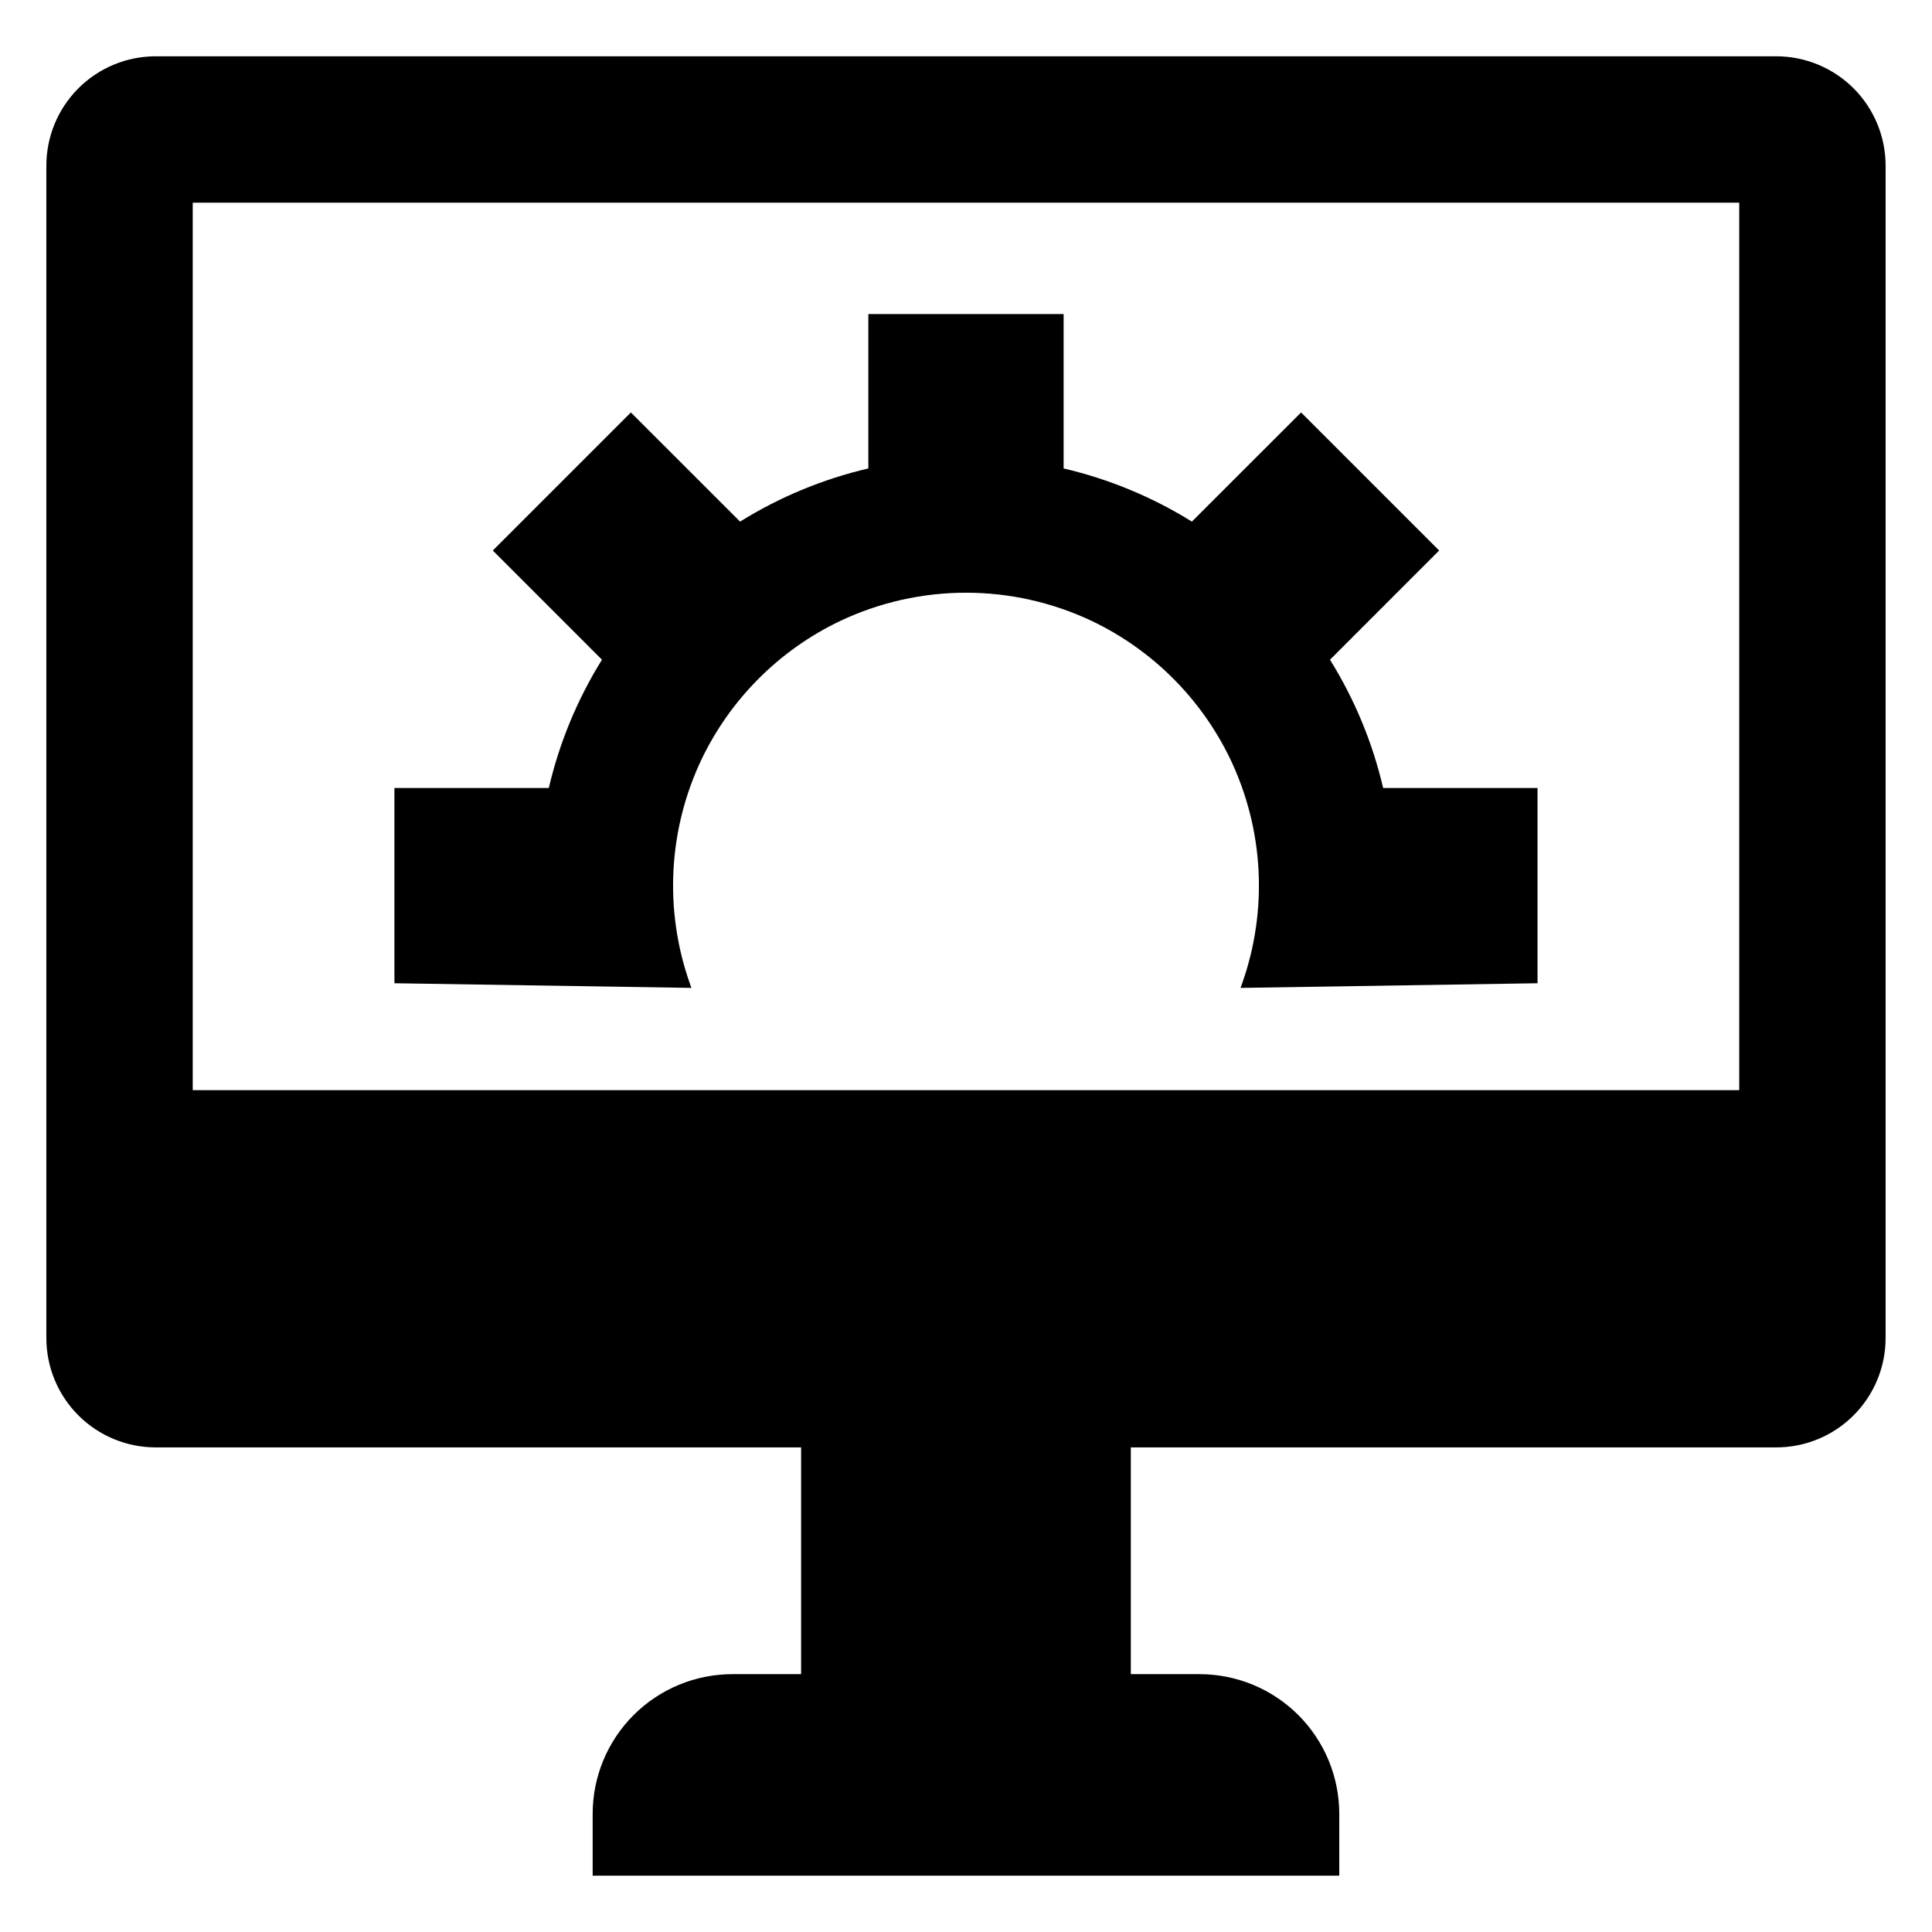
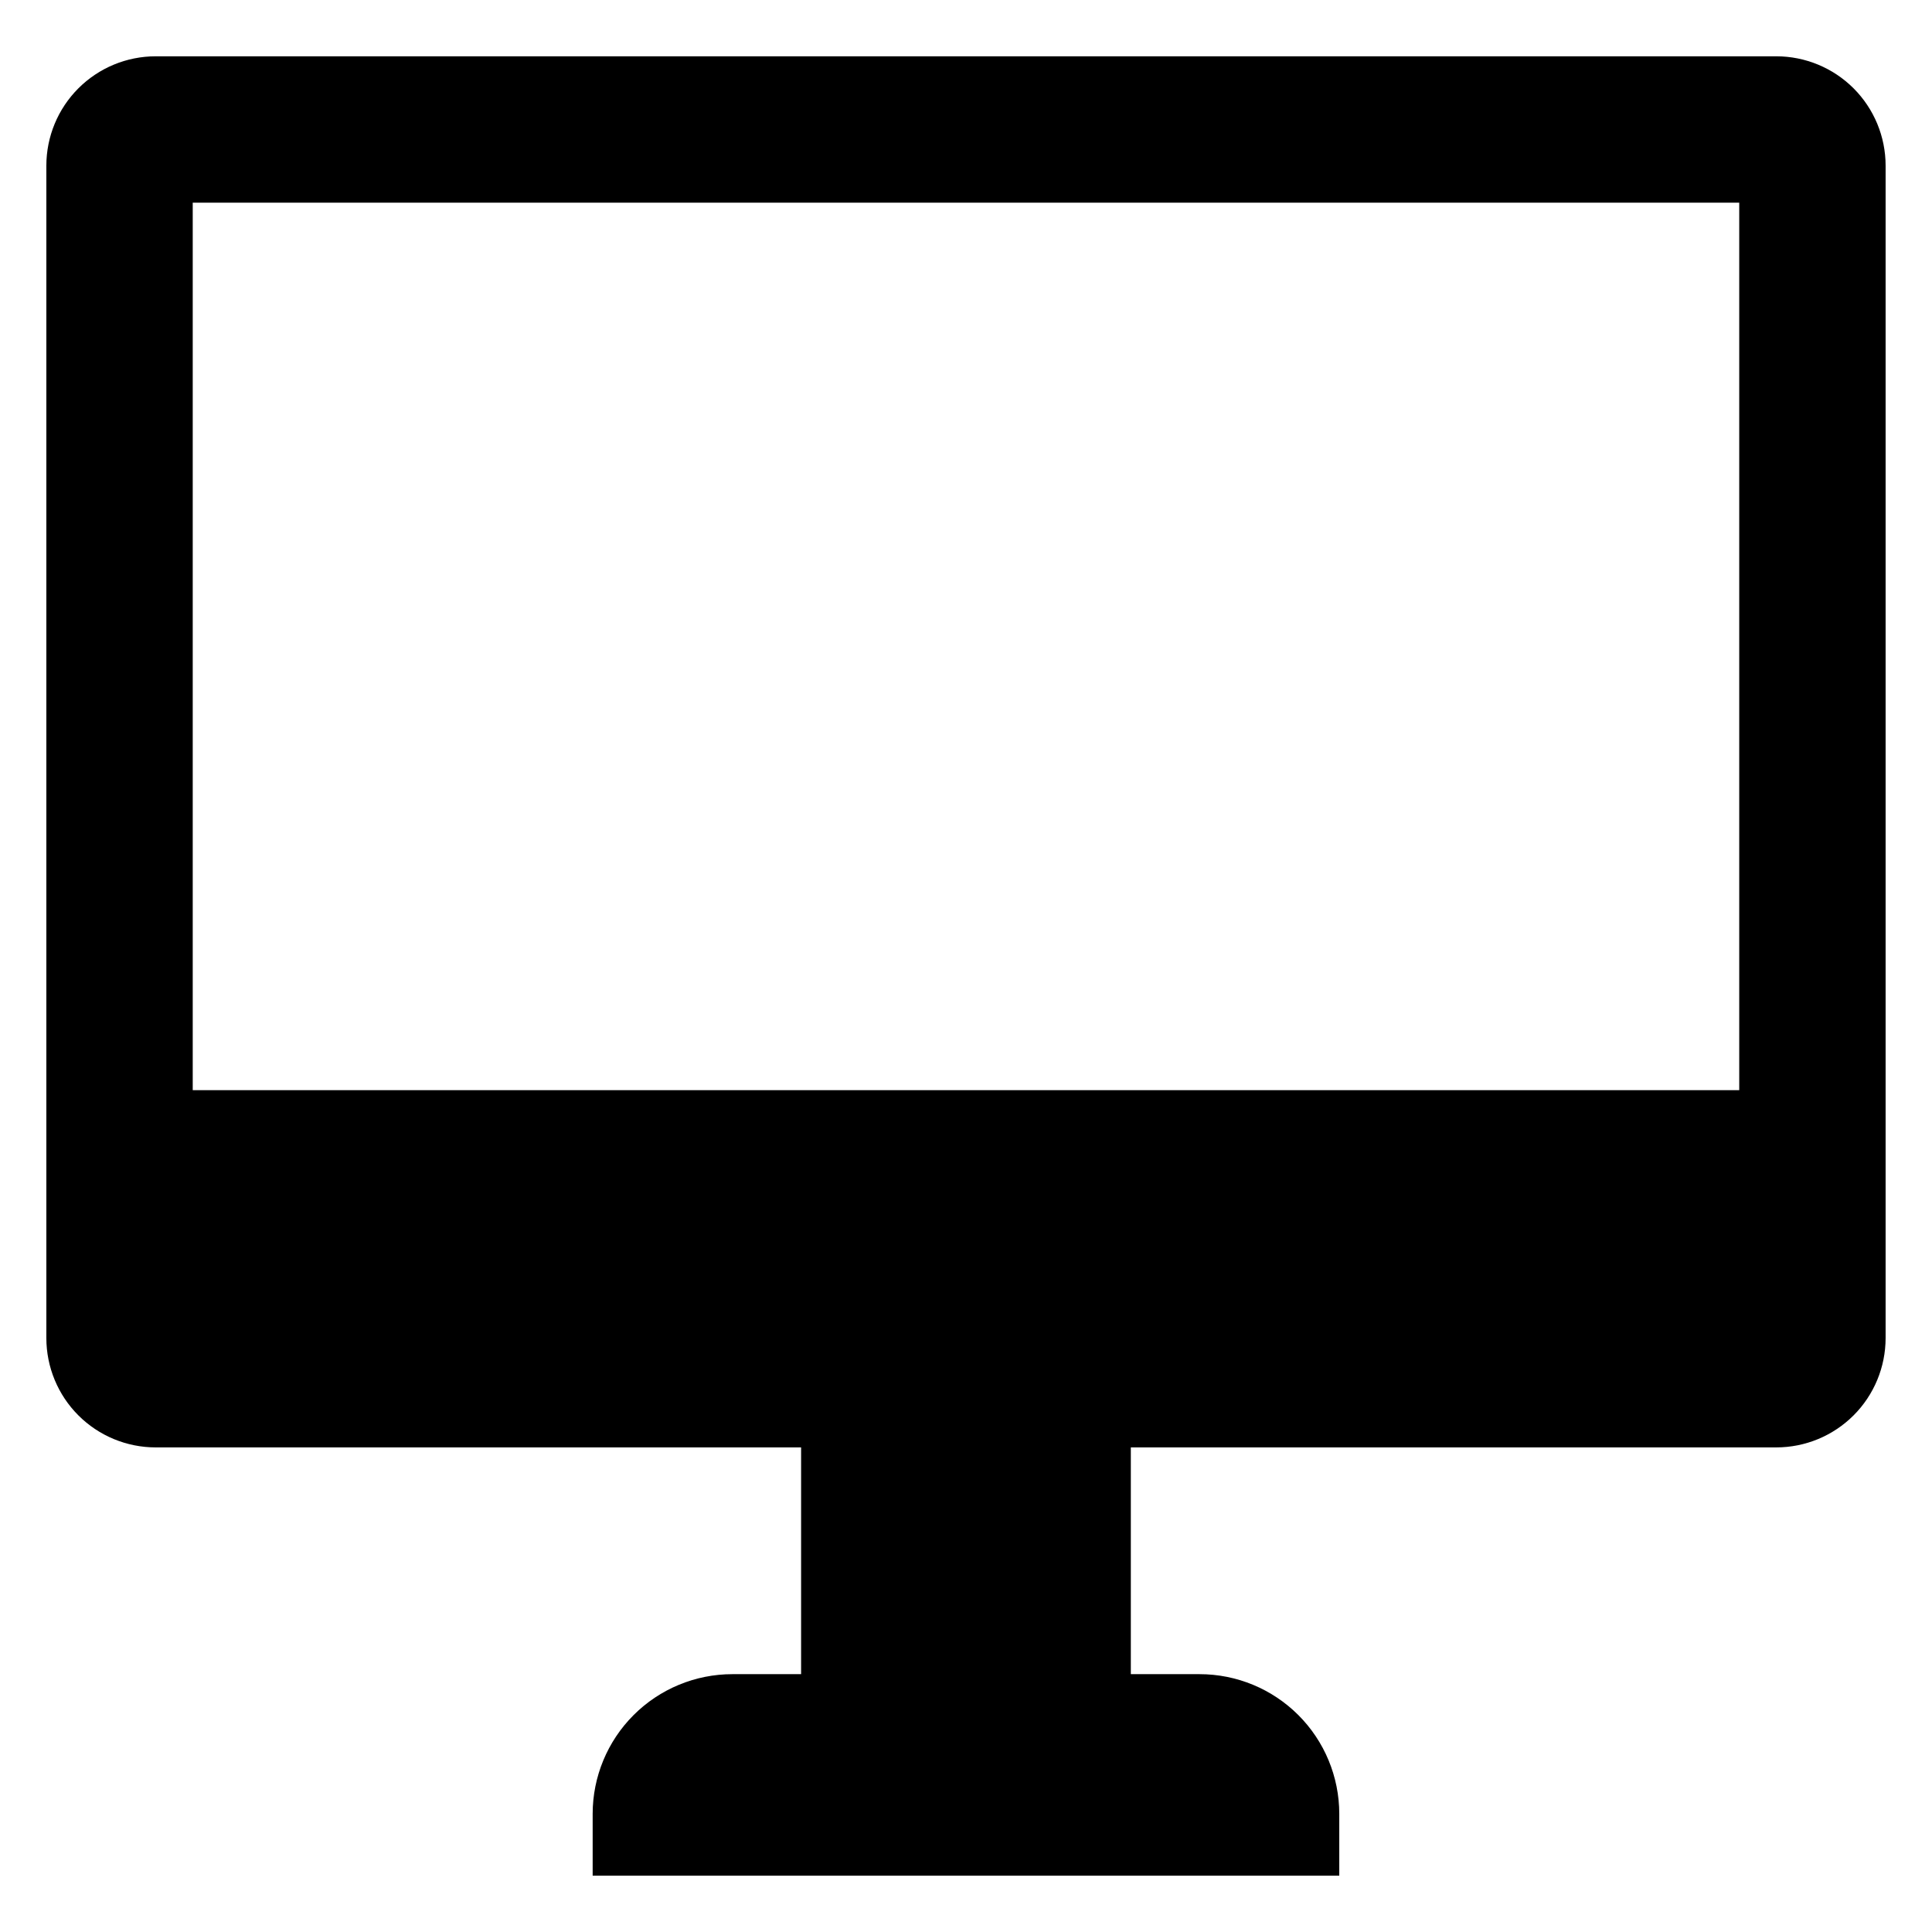
<svg xmlns="http://www.w3.org/2000/svg" fill="#000000" width="800px" height="800px" version="1.1" viewBox="144 144 512 512">
  <g>
    <path d="m614.72 158.92h-429.46c-7.688 0-15.059 3.055-20.492 8.492-5.434 5.434-8.484 12.809-8.484 20.492v310.7c0.004 7.684 3.055 15.055 8.488 20.484 5.434 5.434 12.801 8.488 20.488 8.488h171.04v60.094h-18.215c-9.816 0-19.23 3.902-26.176 10.844-6.941 6.938-10.844 16.352-10.848 26.168v16.395h197.86v-16.395c-0.004-9.816-3.906-19.23-10.848-26.172-6.945-6.941-16.359-10.84-26.176-10.84h-18.215v-60.094h171.04c7.684 0.004 15.055-3.051 20.492-8.484 5.434-5.434 8.488-12.801 8.492-20.488v-310.7c0-7.688-3.055-15.059-8.488-20.496-5.438-5.434-12.809-8.488-20.496-8.488zm-9.805 273.98h-409.84v-235.19h409.84z" />
-     <path d="m374.12 227.23v40.914c-12.027 2.805-23.508 7.562-33.992 14.086l-28.941-28.93-36.59 36.59 28.93 28.941c-6.523 10.484-11.281 21.965-14.086 33.992h-40.914v51.746l78.707 1.234c-0.152-0.414-0.305-0.824-0.445-1.234h0.004c-6.832-19.418-5.707-40.75 3.129-59.344 7.68-16.012 20.59-28.922 36.602-36.602 21.18-10.066 45.766-10.066 66.941 0 16.012 7.68 28.922 20.59 36.602 36.602 8.855 18.59 9.98 39.93 3.133 59.344-0.141 0.414-0.293 0.824-0.445 1.234l78.707-1.234v-51.746h-40.914c-2.805-12.027-7.562-23.508-14.086-33.992l28.93-28.941-36.59-36.59-28.941 28.93c-10.484-6.523-21.965-11.281-33.988-14.086v-40.914z" />
  </g>
</svg>